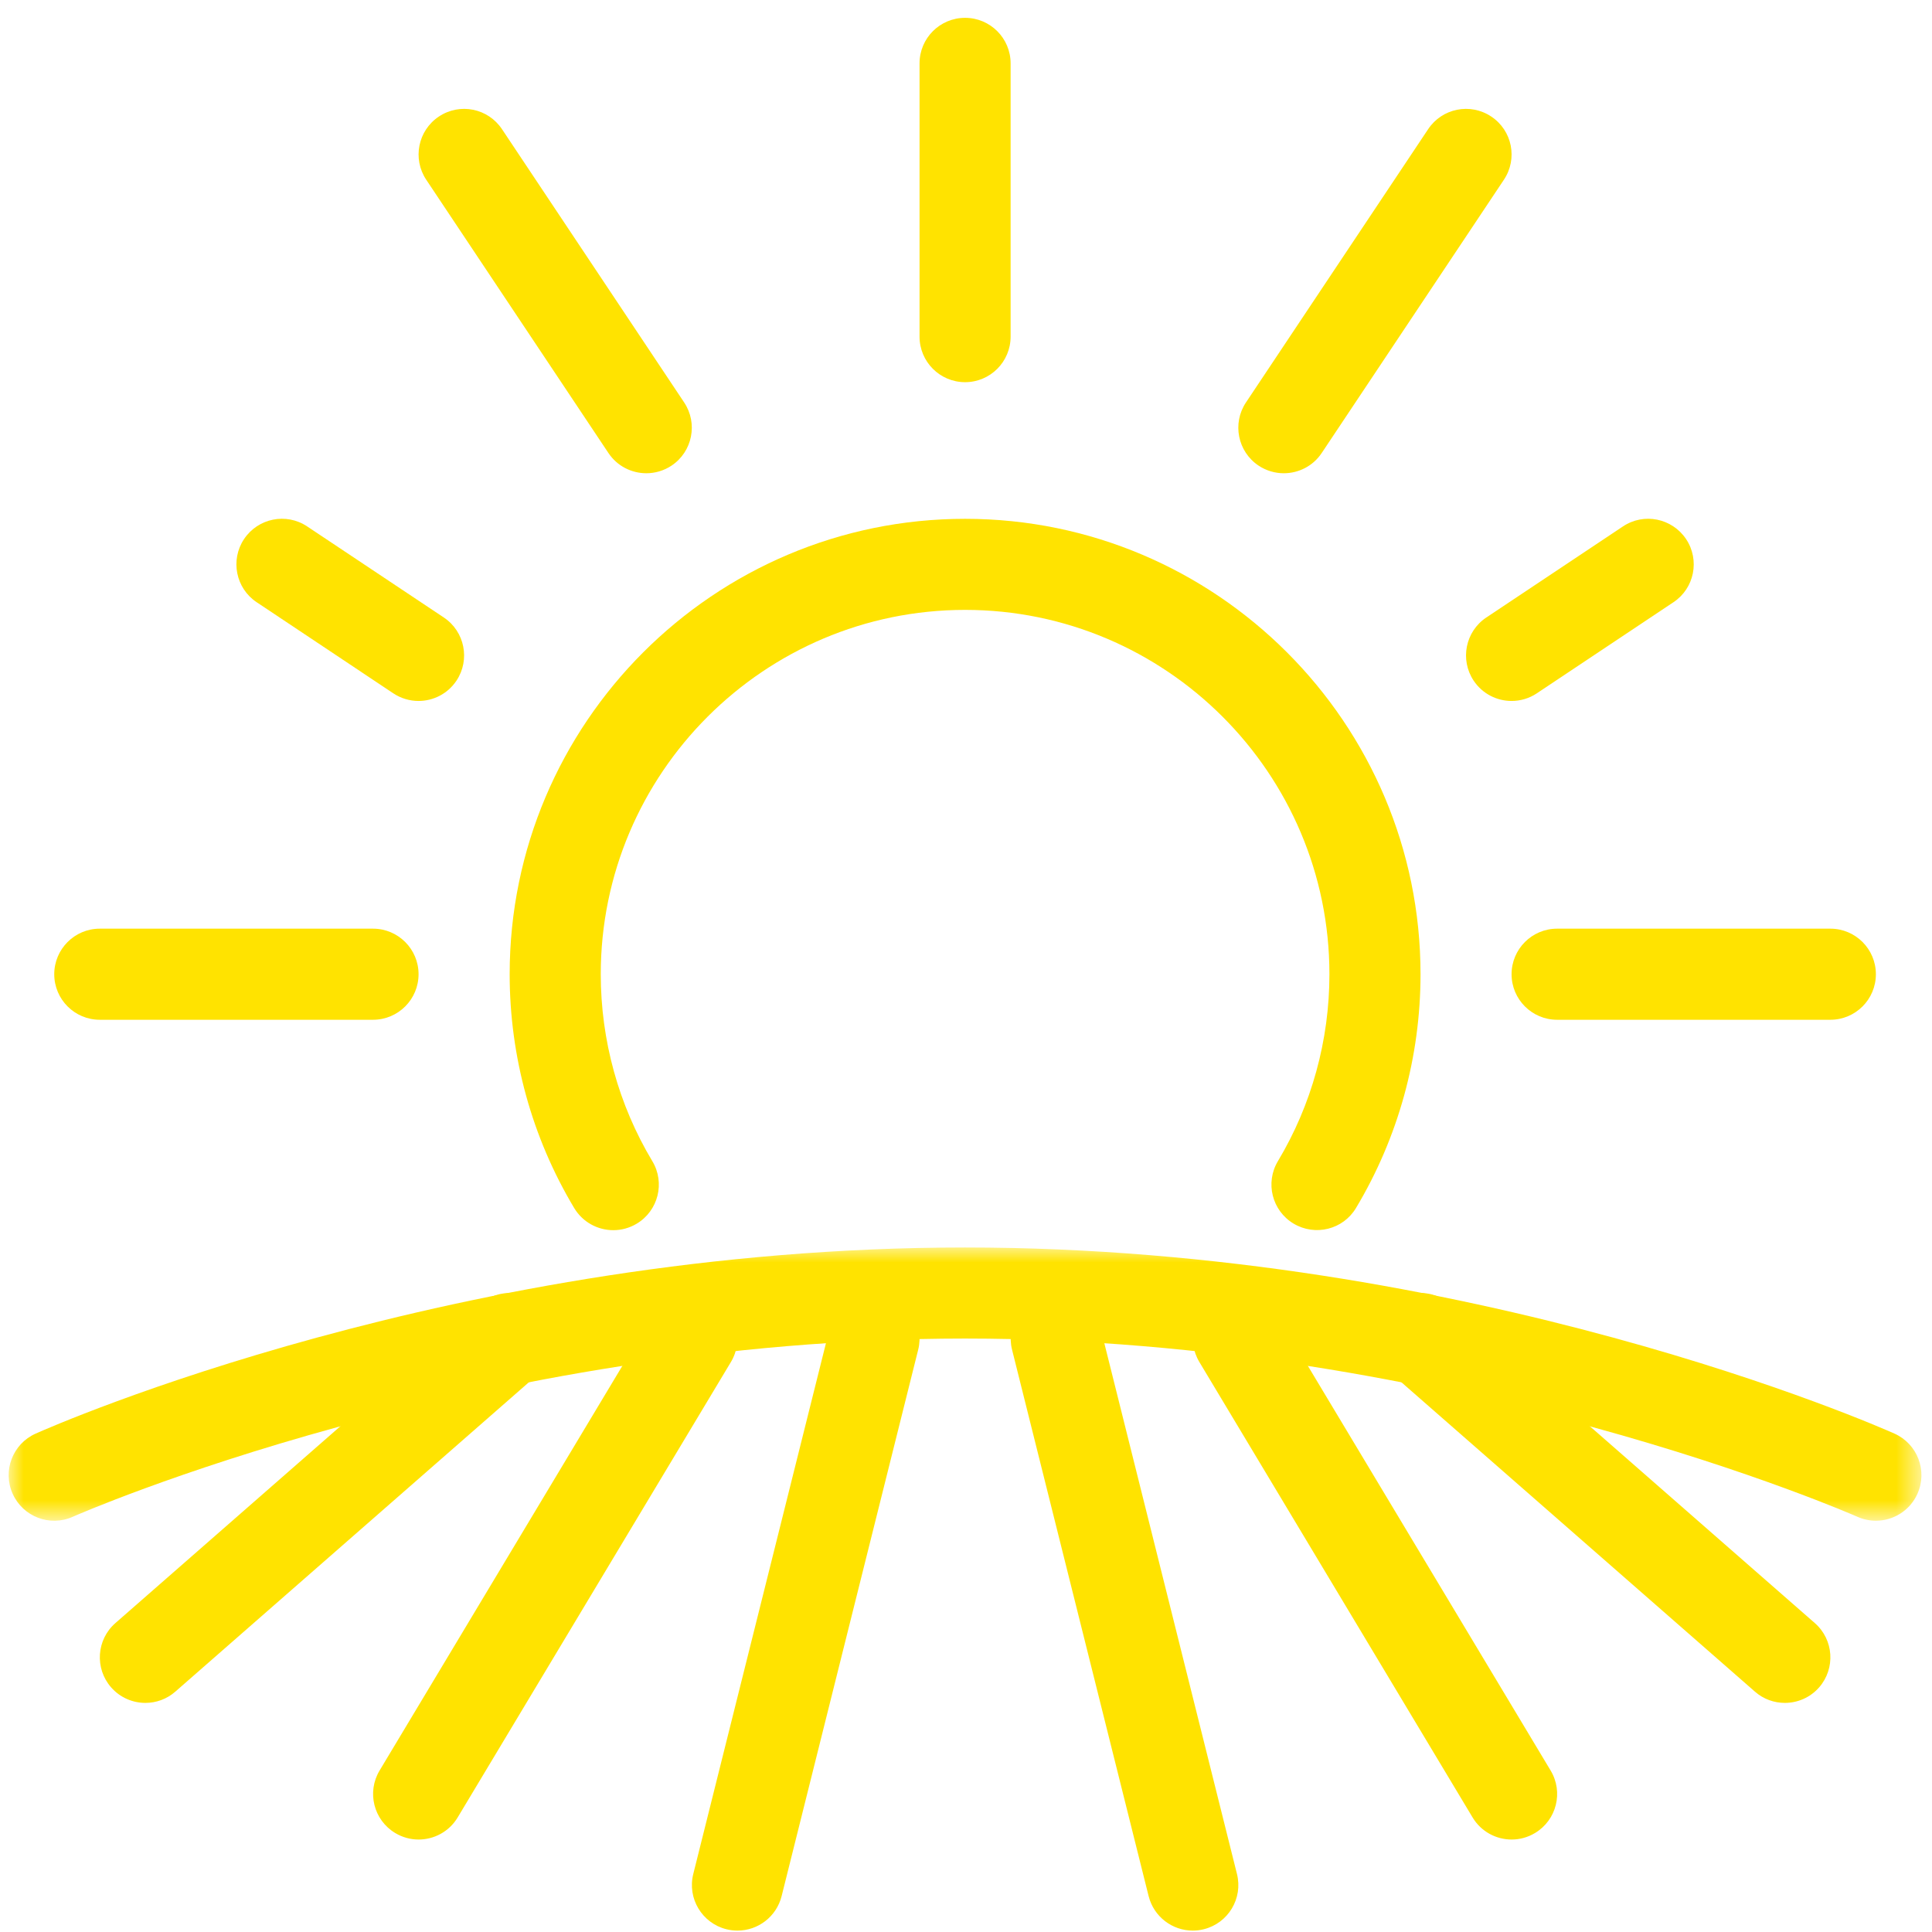
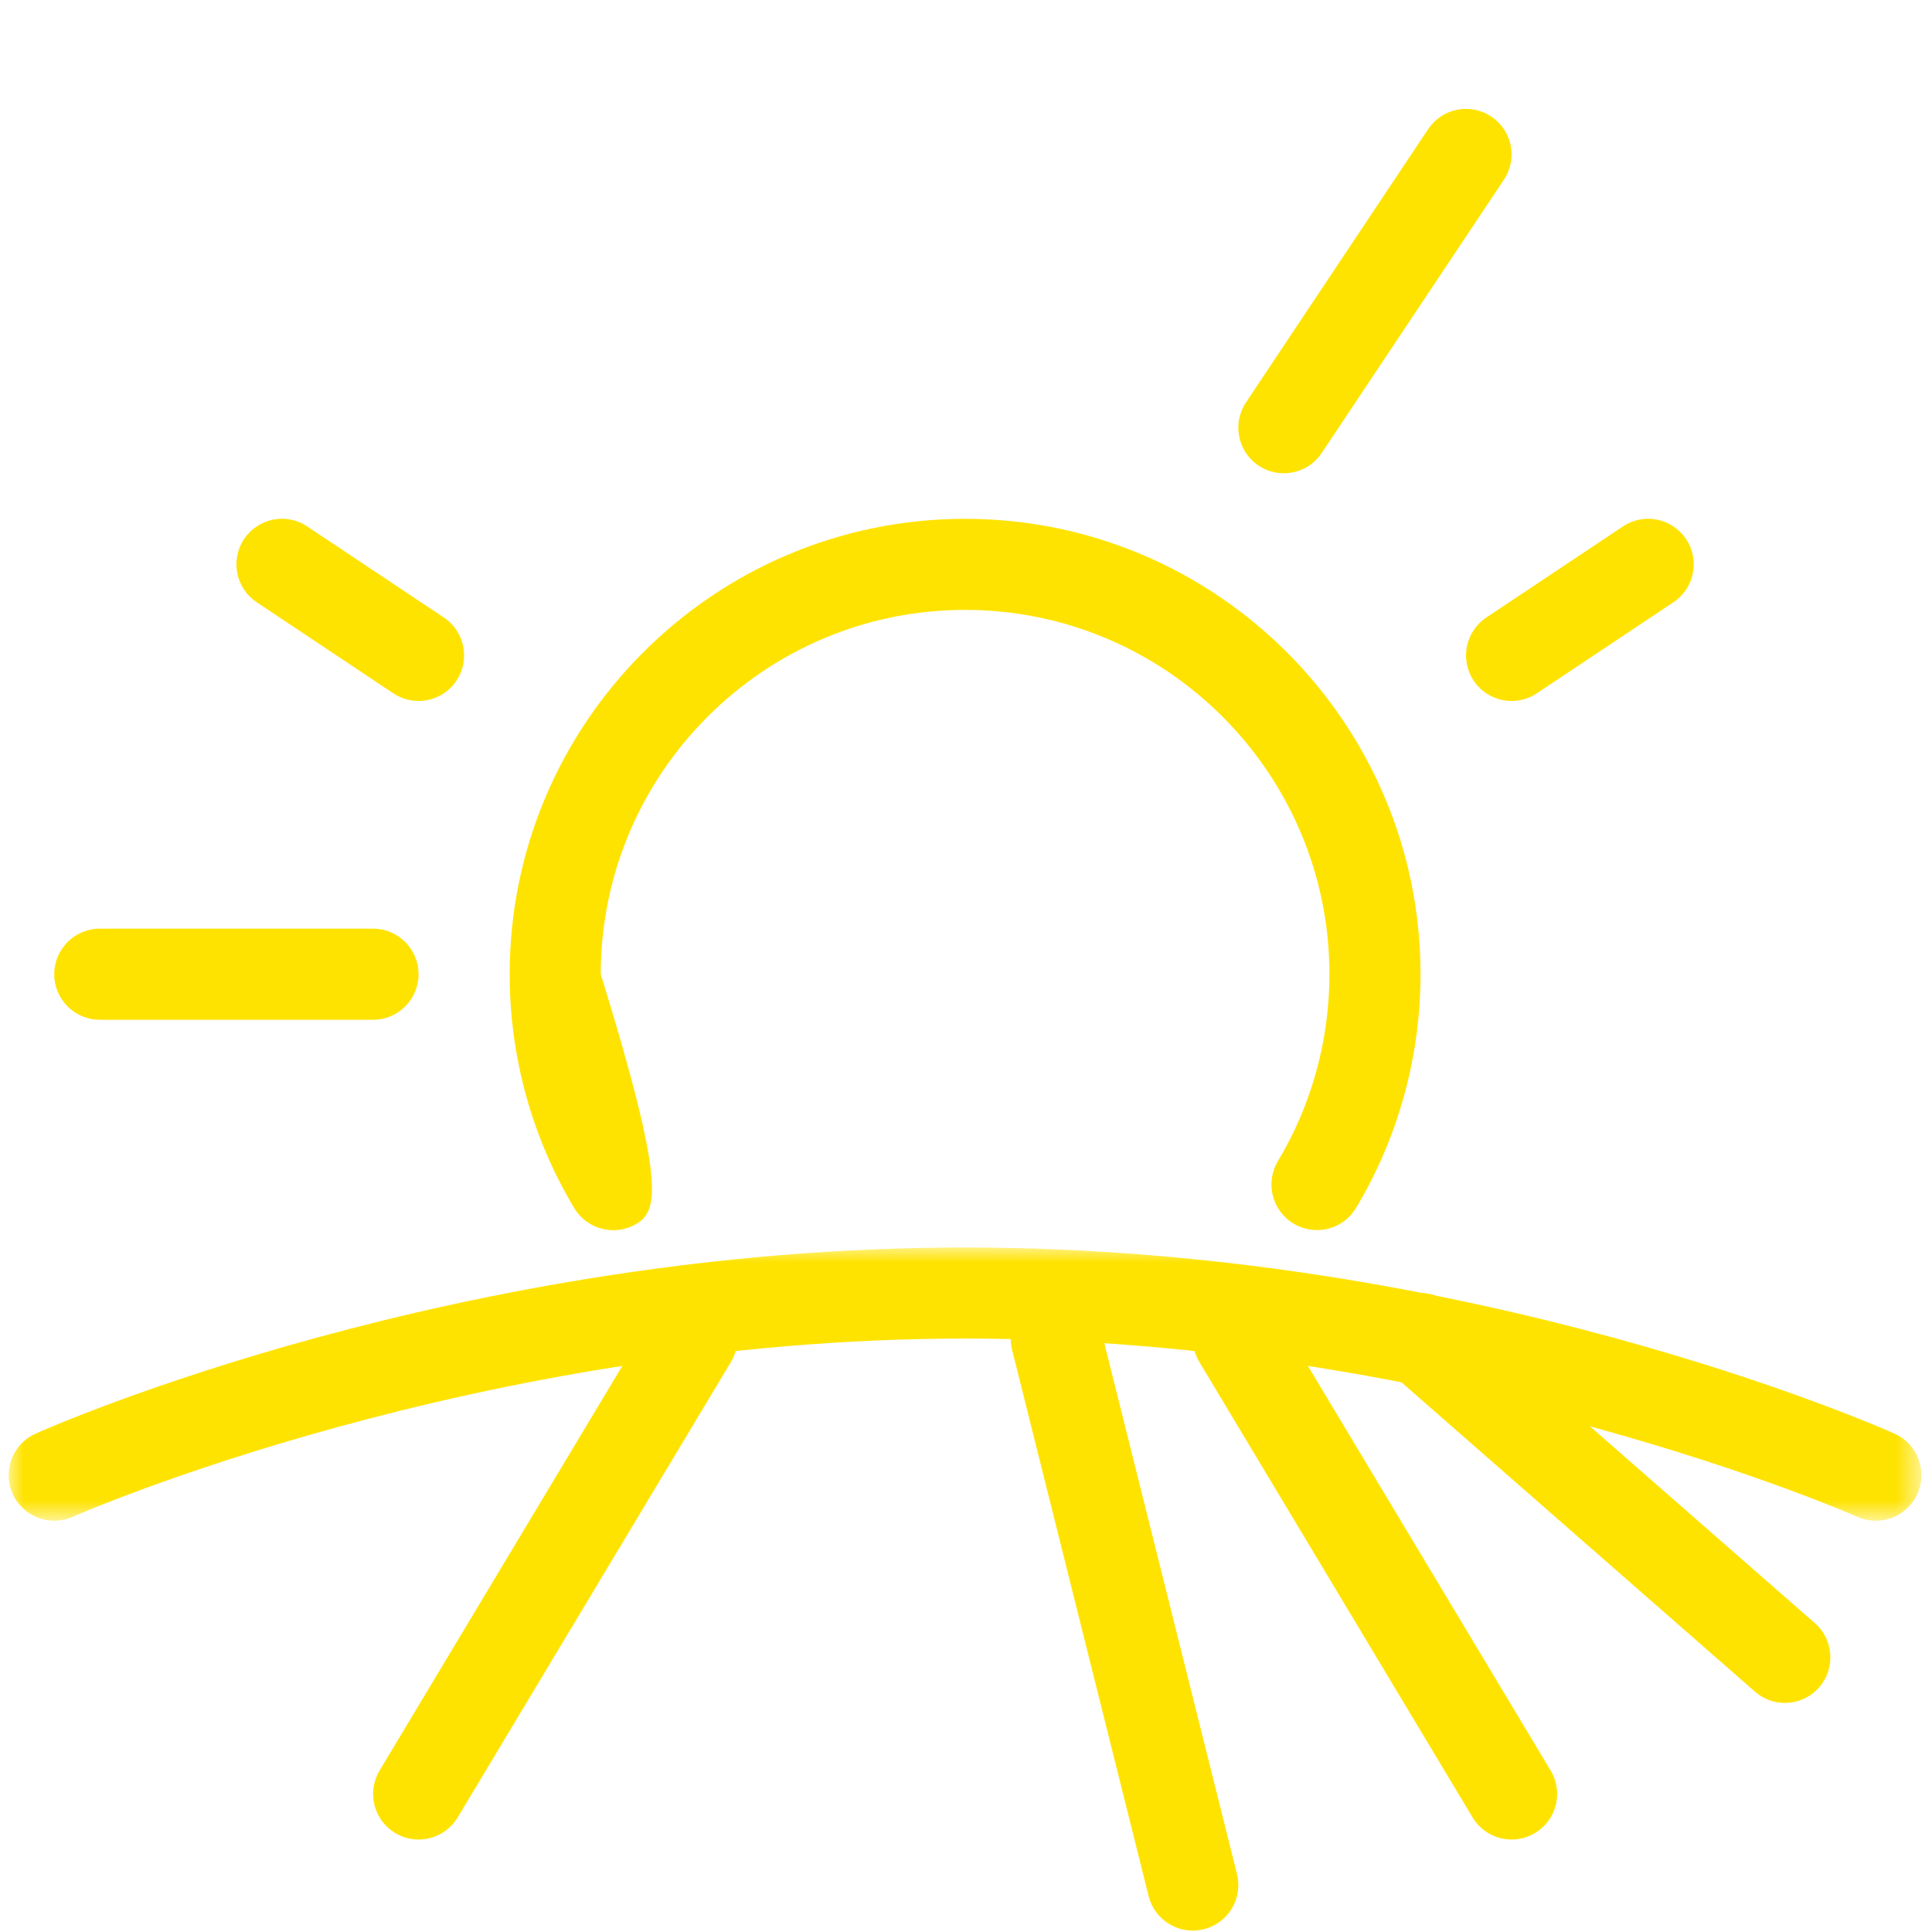
<svg xmlns="http://www.w3.org/2000/svg" xmlns:xlink="http://www.w3.org/1999/xlink" width="65px" height="65px" viewBox="0 0 65 65" version="1.1">
  <title>Group</title>
  <desc>Created with Sketch.</desc>
  <defs>
    <polygon id="path-1" points="0 0 64.353 0 64.353 9.194 0 9.194" />
  </defs>
  <g id="Home" stroke="none" stroke-width="1" fill="none" fill-rule="evenodd">
    <g id="Home-v6" transform="translate(-712, -2293)">
      <g id="Group-2" transform="translate(560, 2293)">
        <g id="Group-7-Copy" transform="translate(47.035, 0.468)">
          <g id="Group" transform="translate(105.257, 0.132)">
-             <path d="M32.177,12.258 C31.331,12.258 30.645,11.571 30.645,10.726 L30.645,1.532 C30.645,0.686 31.331,0 32.177,0 C33.023,0 33.709,0.686 33.709,1.532 L33.709,10.726 C33.709,11.571 33.023,12.258 32.177,12.258" id="Fill-1" fill="#FFE300" />
-             <path d="M21.453,15.322 C20.958,15.322 20.472,15.083 20.177,14.64 L14.048,5.447 C13.579,4.742 13.769,3.791 14.472,3.322 C15.177,2.85 16.127,3.041 16.597,3.746 L22.726,12.94 C23.195,13.644 23.005,14.596 22.302,15.065 C22.04,15.239 21.744,15.322 21.453,15.322" id="Fill-3" fill="#FFE300" />
            <path d="M12.258,33.709 L3.065,33.709 C2.219,33.709 1.533,33.022 1.533,32.177 C1.533,31.331 2.219,30.644 3.065,30.644 L12.258,30.644 C13.104,30.644 13.79,31.331 13.79,32.177 C13.79,33.022 13.104,33.709 12.258,33.709" id="Fill-5" fill="#FFE300" />
-             <path d="M61.288,33.709 L52.095,33.709 C51.249,33.709 50.563,33.022 50.563,32.177 C50.563,31.331 51.249,30.644 52.095,30.644 L61.288,30.644 C62.135,30.644 62.82,31.331 62.82,32.177 C62.82,33.022 62.135,33.709 61.288,33.709" id="Fill-7" fill="#FFE300" />
            <path d="M13.789,22.983 C13.498,22.983 13.202,22.9 12.94,22.726 L8.343,19.661 C7.64,19.193 7.45,18.241 7.919,17.536 C8.389,16.833 9.338,16.64 10.044,17.112 L14.641,20.176 C15.344,20.645 15.534,21.597 15.065,22.301 C14.769,22.744 14.284,22.983 13.789,22.983" id="Fill-9" fill="#FFE300" />
            <path d="M42.9,15.322 C42.609,15.322 42.313,15.239 42.051,15.065 C41.348,14.596 41.158,13.644 41.627,12.94 L47.756,3.746 C48.226,3.041 49.176,2.85 49.881,3.322 C50.586,3.791 50.776,4.742 50.305,5.447 L44.176,14.64 C43.882,15.083 43.395,15.322 42.9,15.322" id="Fill-11" fill="#FFE300" />
            <path d="M50.564,22.983 C50.069,22.983 49.584,22.744 49.288,22.301 C48.819,21.597 49.009,20.645 49.712,20.176 L54.309,17.112 C55.012,16.64 55.962,16.833 56.434,17.536 C56.904,18.241 56.714,19.193 56.01,19.661 L51.413,22.726 C51.153,22.9 50.855,22.983 50.564,22.983" id="Fill-13" fill="#FFE300" />
-             <path d="M4.6,56.692 C4.174,56.692 3.75,56.516 3.446,56.169 C2.889,55.532 2.953,54.564 3.59,54.007 L15.848,43.282 C16.485,42.723 17.452,42.789 18.01,43.424 C18.568,44.062 18.503,45.03 17.866,45.586 L5.608,56.312 C5.317,56.568 4.957,56.692 4.6,56.692" id="Fill-15" fill="#FFE300" />
            <path d="M13.791,61.289 C13.523,61.289 13.25,61.218 13.003,61.069 C12.279,60.634 12.043,59.694 12.479,58.967 L21.671,43.645 C22.105,42.92 23.047,42.683 23.773,43.121 C24.5,43.556 24.734,44.497 24.299,45.223 L15.106,60.545 C14.819,61.024 14.312,61.289 13.791,61.289" id="Fill-17" fill="#FFE300" />
-             <path d="M24.52,64.353 C24.396,64.353 24.272,64.338 24.146,64.307 C23.327,64.102 22.827,63.27 23.032,62.45 L27.628,44.062 C27.833,43.242 28.669,42.744 29.486,42.948 C30.306,43.153 30.805,43.985 30.6,44.807 L26.005,63.192 C25.83,63.889 25.207,64.353 24.52,64.353" id="Fill-19" fill="#FFE300" />
            <path d="M59.757,56.692 C59.399,56.692 59.039,56.568 58.749,56.312 L46.492,45.586 C45.854,45.03 45.79,44.062 46.346,43.424 C46.905,42.787 47.872,42.724 48.508,43.282 L60.766,54.007 C61.403,54.564 61.467,55.532 60.911,56.169 C60.608,56.516 60.183,56.692 59.757,56.692" id="Fill-21" fill="#FFE300" />
            <path d="M50.566,61.289 C50.045,61.289 49.538,61.024 49.251,60.545 L40.059,45.223 C39.623,44.497 39.859,43.556 40.583,43.121 C41.311,42.684 42.25,42.92 42.685,43.645 L51.877,58.967 C52.314,59.694 52.078,60.634 51.353,61.069 C51.107,61.218 50.834,61.289 50.566,61.289" id="Fill-23" fill="#FFE300" />
            <path d="M39.837,64.353 C39.151,64.353 38.527,63.889 38.352,63.192 L33.757,44.807 C33.552,43.985 34.051,43.153 34.873,42.948 C35.689,42.737 36.524,43.242 36.73,44.062 L41.325,62.45 C41.53,63.27 41.031,64.102 40.209,64.307 C40.085,64.338 39.96,64.353 39.837,64.353" id="Fill-25" fill="#FFE300" />
            <g id="Group-29" transform="translate(0, 41.37)">
              <mask id="mask-2" fill="white">
                <use xlink:href="#path-1" />
              </mask>
              <g id="Clip-28" />
              <path d="M62.819,9.193 C62.61,9.193 62.399,9.15 62.197,9.06 C62.062,9 48.551,3.064 32.176,3.064 C15.8,3.064 2.292,9 2.157,9.06 C1.383,9.406 0.478,9.057 0.133,8.285 C-0.212,7.512 0.134,6.607 0.908,6.262 C1.48,6.006 15.121,0 32.176,0 C49.231,0 62.872,6.006 63.445,6.262 C64.218,6.607 64.564,7.512 64.219,8.285 C63.965,8.855 63.406,9.193 62.819,9.193" id="Fill-27" fill="#FFE300" mask="url(#mask-2)" />
            </g>
-             <path d="M20.343,40.788 C19.822,40.788 19.314,40.523 19.026,40.043 C17.606,37.673 16.855,34.953 16.855,32.177 C16.855,23.728 23.729,16.855 32.177,16.855 C40.626,16.855 47.5,23.728 47.5,32.177 C47.5,34.951 46.75,37.671 45.33,40.04 C44.898,40.766 43.957,41.001 43.229,40.567 C42.503,40.132 42.267,39.191 42.702,38.465 C43.836,36.573 44.435,34.397 44.435,32.177 C44.435,25.418 38.936,19.919 32.177,19.919 C25.419,19.919 19.92,25.418 19.92,32.177 C19.92,34.398 20.52,36.574 21.656,38.468 C22.091,39.193 21.855,40.135 21.129,40.57 C20.882,40.717 20.611,40.788 20.343,40.788" id="Fill-30" fill="#FFE300" />
+             <path d="M20.343,40.788 C19.822,40.788 19.314,40.523 19.026,40.043 C17.606,37.673 16.855,34.953 16.855,32.177 C16.855,23.728 23.729,16.855 32.177,16.855 C40.626,16.855 47.5,23.728 47.5,32.177 C47.5,34.951 46.75,37.671 45.33,40.04 C44.898,40.766 43.957,41.001 43.229,40.567 C42.503,40.132 42.267,39.191 42.702,38.465 C43.836,36.573 44.435,34.397 44.435,32.177 C44.435,25.418 38.936,19.919 32.177,19.919 C25.419,19.919 19.92,25.418 19.92,32.177 C22.091,39.193 21.855,40.135 21.129,40.57 C20.882,40.717 20.611,40.788 20.343,40.788" id="Fill-30" fill="#FFE300" />
          </g>
        </g>
      </g>
    </g>
  </g>
</svg>